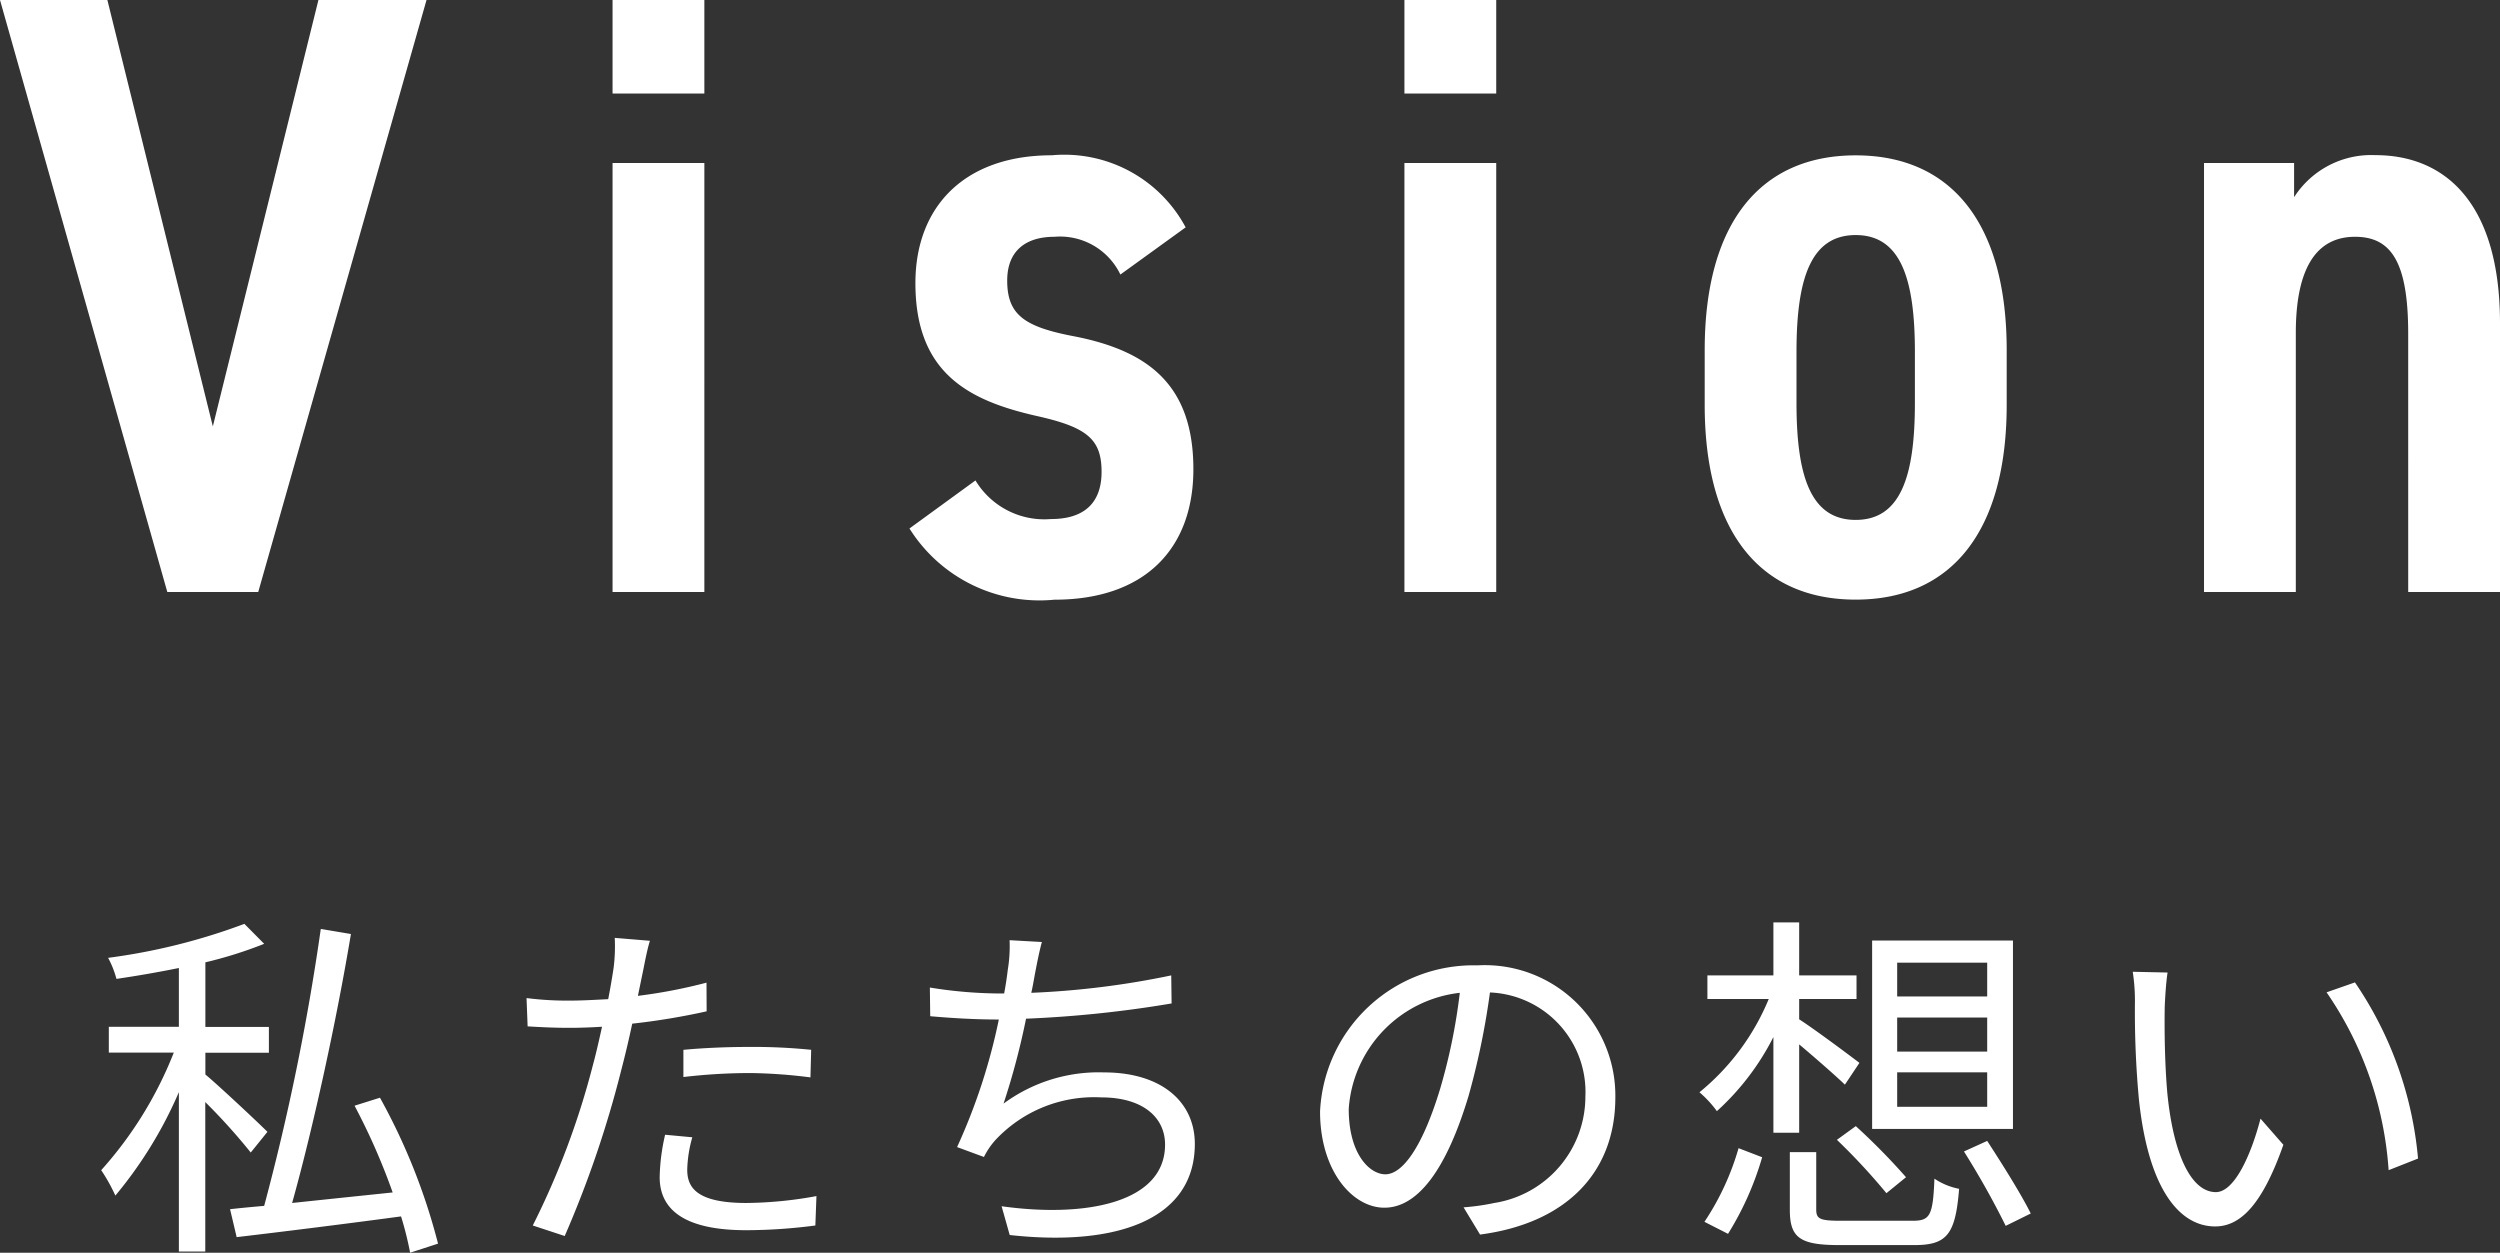
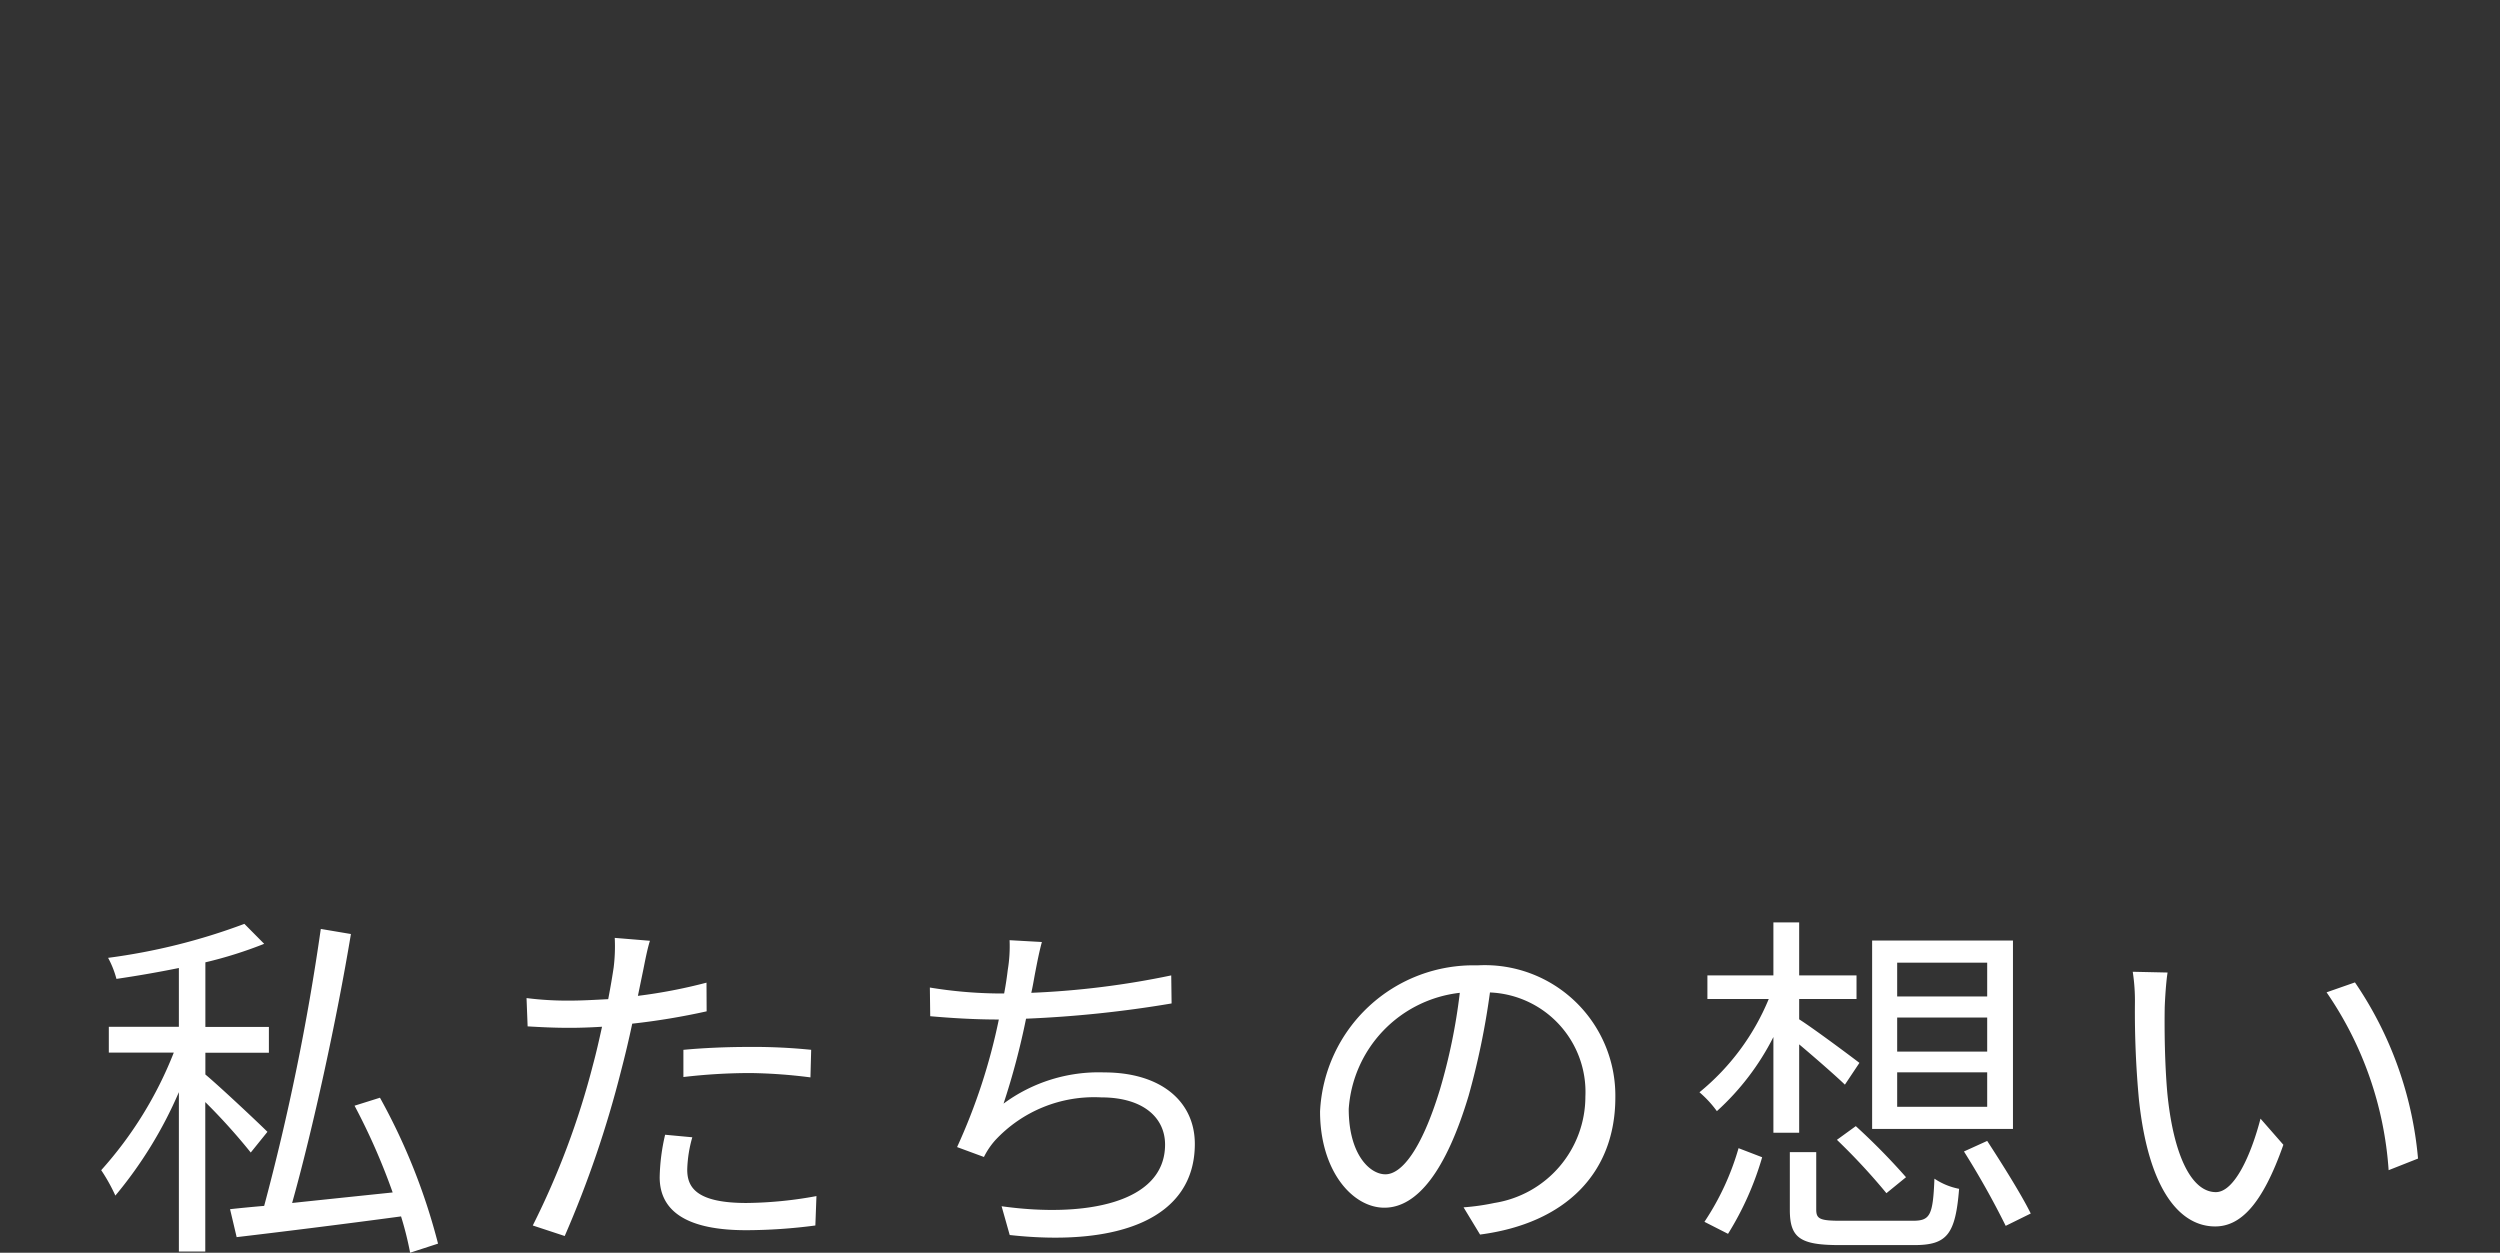
<svg xmlns="http://www.w3.org/2000/svg" width="75.764" height="37.964" viewBox="0 0 75.764 37.964">
  <rect x="0" y="0" width="75.764" height="37.964" fill="#333333" stroke="none" />
  <g id="グループ_3009" data-name="グループ 3009" transform="translate(-644.546 -249.06)">
-     <path id="パス_1887" data-name="パス 1887" d="M-38.454-17.94-33.384,0h2.756l5.1-17.94h-3.276l-3.2,12.922L-35.2-17.94ZM-19.89,0h2.782V-13H-19.89Zm0-15.106h2.782V-17.94H-19.89ZM-2.522-11.05a4.169,4.169,0,0,0-4.056-2.184c-2.652,0-4.134,1.56-4.134,3.874,0,2.73,1.612,3.562,3.692,4.03,1.508.338,1.95.7,1.95,1.69,0,.91-.494,1.43-1.534,1.43A2.435,2.435,0,0,1-8.892-3.38l-2,1.456A4.652,4.652,0,0,0-6.5.234c2.756,0,4.212-1.56,4.212-3.952,0-2.548-1.352-3.588-3.614-4.03C-7.41-8.034-7.93-8.4-7.93-9.438c0-.91.572-1.326,1.43-1.326a2.029,2.029,0,0,1,2,1.144ZM4.108,0H6.89V-13H4.108Zm0-15.106H6.89V-17.94H4.108Zm9.1,7.774v1.664c0,3.822,1.664,5.9,4.576,5.9s4.576-2.08,4.576-5.9V-7.332c0-3.822-1.664-5.9-4.576-5.9S13.208-11.154,13.208-7.332Zm6.37.052v1.56c0,2.236-.442,3.536-1.794,3.536S15.99-3.484,15.99-5.72V-7.28c0-2.236.442-3.536,1.794-3.536S19.578-9.516,19.578-7.28ZM28.34,0h2.782V-7.852c0-1.742.494-2.912,1.794-2.912,1.092,0,1.612.754,1.612,2.938V0H37.31V-8.138c0-3.744-1.742-5.1-3.77-5.1a2.775,2.775,0,0,0-2.47,1.274V-13H28.34Z" transform="translate(683 267)" fill="#fff" />
    <path id="パス_1888" data-name="パス 1888" d="M-30.349-2.827c-.275-.275-1.474-1.4-1.881-1.738v-.66h1.925v-.781H-32.23V-7.964a12.688,12.688,0,0,0,1.782-.561l-.6-.605A18.588,18.588,0,0,1-35.178-8.1a2.855,2.855,0,0,1,.253.638c.6-.088,1.254-.2,1.892-.33v1.782h-2.123v.781h1.969a11.763,11.763,0,0,1-2.2,3.564,5.279,5.279,0,0,1,.429.77,12.746,12.746,0,0,0,1.925-3.135V.8h.8V-3.729A18.142,18.142,0,0,1-30.855-2.2Zm5.17,3.388a18.635,18.635,0,0,0-1.76-4.422l-.77.242A19.416,19.416,0,0,1-26.554-.99c-1.056.11-2.112.22-3.047.319.638-2.277,1.353-5.566,1.782-8.151l-.913-.154A71.58,71.58,0,0,1-30.448-.583c-.385.033-.726.066-1.034.1l.2.847C-29.964.209-28.1-.022-26.3-.264a10,10,0,0,1,.275,1.1Zm7.436-5.049a17.5,17.5,0,0,1,2.013-.121,15.67,15.67,0,0,1,1.837.132l.022-.836A17.394,17.394,0,0,0-15.752-5.4c-.7,0-1.419.033-1.991.088Zm.7-2.86a15.786,15.786,0,0,1-2.079.4l.165-.8c.044-.22.121-.627.2-.869l-1.067-.088a5.2,5.2,0,0,1-.033.9c-.033.22-.088.561-.165.957-.418.022-.8.044-1.166.044a9.712,9.712,0,0,1-1.309-.077l.033.858c.385.022.781.044,1.265.044q.462,0,.99-.033c-.088.4-.176.792-.275,1.155A24.205,24.205,0,0,1-22.308.011l.968.319a32.294,32.294,0,0,0,1.705-4.994c.121-.462.242-.968.341-1.441a20.956,20.956,0,0,0,2.255-.374Zm-1.254,4.609a6.071,6.071,0,0,0-.165,1.287c0,1.078.9,1.606,2.618,1.606a16.174,16.174,0,0,0,2.1-.143l.033-.891a12.184,12.184,0,0,1-2.123.209c-1.551,0-1.793-.5-1.793-1.012a3.884,3.884,0,0,1,.154-.979ZM-2.959-7.568A25.744,25.744,0,0,1-7.2-7.04c.055-.242.088-.462.121-.627.055-.286.121-.627.2-.913l-.979-.055a4.355,4.355,0,0,1-.055.9c-.022.187-.055.429-.11.715h-.176A13.5,13.5,0,0,1-10.274-7.2l.011.869c.627.055,1.331.1,2.068.1h.011A17.942,17.942,0,0,1-9.449-2.365l.814.3a2.27,2.27,0,0,1,.341-.506,4.091,4.091,0,0,1,3.212-1.3c1.276,0,1.936.616,1.936,1.43C-3.146-.66-5.588-.22-8.1-.572L-7.854.3c3.3.363,5.61-.5,5.61-2.761,0-1.276-1.012-2.167-2.75-2.167a4.853,4.853,0,0,0-3.047.946,22.37,22.37,0,0,0,.682-2.574,34.967,34.967,0,0,0,4.411-.462ZM3.531-1.54c-.473,0-1.111-.605-1.111-1.98A3.8,3.8,0,0,1,5.786-7.04,17.575,17.575,0,0,1,5.181-4.1C4.62-2.266,4.015-1.54,3.531-1.54ZM6.4.286c2.6-.341,4.1-1.87,4.1-4.158a3.955,3.955,0,0,0-4.18-4A4.652,4.652,0,0,0,1.551-3.443C1.551-1.65,2.53-.528,3.5-.528c1.012,0,1.881-1.155,2.552-3.388A23.021,23.021,0,0,0,6.7-7.051,3.019,3.019,0,0,1,9.592-3.894,3.266,3.266,0,0,1,6.831-.671,6.828,6.828,0,0,1,5.9-.539ZM21.769-6.93H19.041V-7.953h2.728Zm0,1.672H19.041V-6.292h2.728Zm0,1.672H19.041V-4.631h2.728Zm.781-5.038H18.282v5.709H22.55ZM17.215-2.585a18.978,18.978,0,0,1,1.5,1.617l.594-.484A19.72,19.72,0,0,0,17.787-3ZM13.915.264a9.217,9.217,0,0,0,1.034-2.321l-.715-.275A7.96,7.96,0,0,1,13.2-.1ZM16.071-2.8V-5.478c.484.407,1.1.946,1.386,1.221l.44-.66c-.286-.22-1.408-1.056-1.826-1.32v-.616h1.738v-.715H16.071V-9.174H15.29v1.606h-2v.715h1.859a7.17,7.17,0,0,1-2.1,2.827,3.292,3.292,0,0,1,.528.572A7.737,7.737,0,0,0,15.29-5.7V-2.8ZM17.336-.132c-.638,0-.748-.055-.748-.341V-2.211h-.8V-.462c0,.847.308,1.067,1.5,1.067h2.277c.99,0,1.243-.33,1.353-1.705a2.034,2.034,0,0,1-.748-.308c-.044,1.122-.132,1.276-.66,1.276Zm3.729-2.1A25.3,25.3,0,0,1,22.33.022l.759-.374c-.275-.561-.869-1.507-1.32-2.2Zm6.171-5.423L26.18-7.678a5.807,5.807,0,0,1,.066.968,28.836,28.836,0,0,0,.121,2.9c.3,2.827,1.287,3.85,2.31,3.85.748,0,1.419-.627,2.068-2.475l-.693-.792C29.766-2.123,29.26-1,28.7-1c-.77,0-1.3-1.2-1.474-3.025-.077-.891-.088-1.892-.077-2.574C27.159-6.886,27.192-7.392,27.236-7.656Zm5.676.3-.858.3a10.773,10.773,0,0,1,1.881,5.39l.891-.352A11.212,11.212,0,0,0,32.912-7.359Z" transform="translate(683 286.188)" fill="#fff" />
  </g>
</svg>